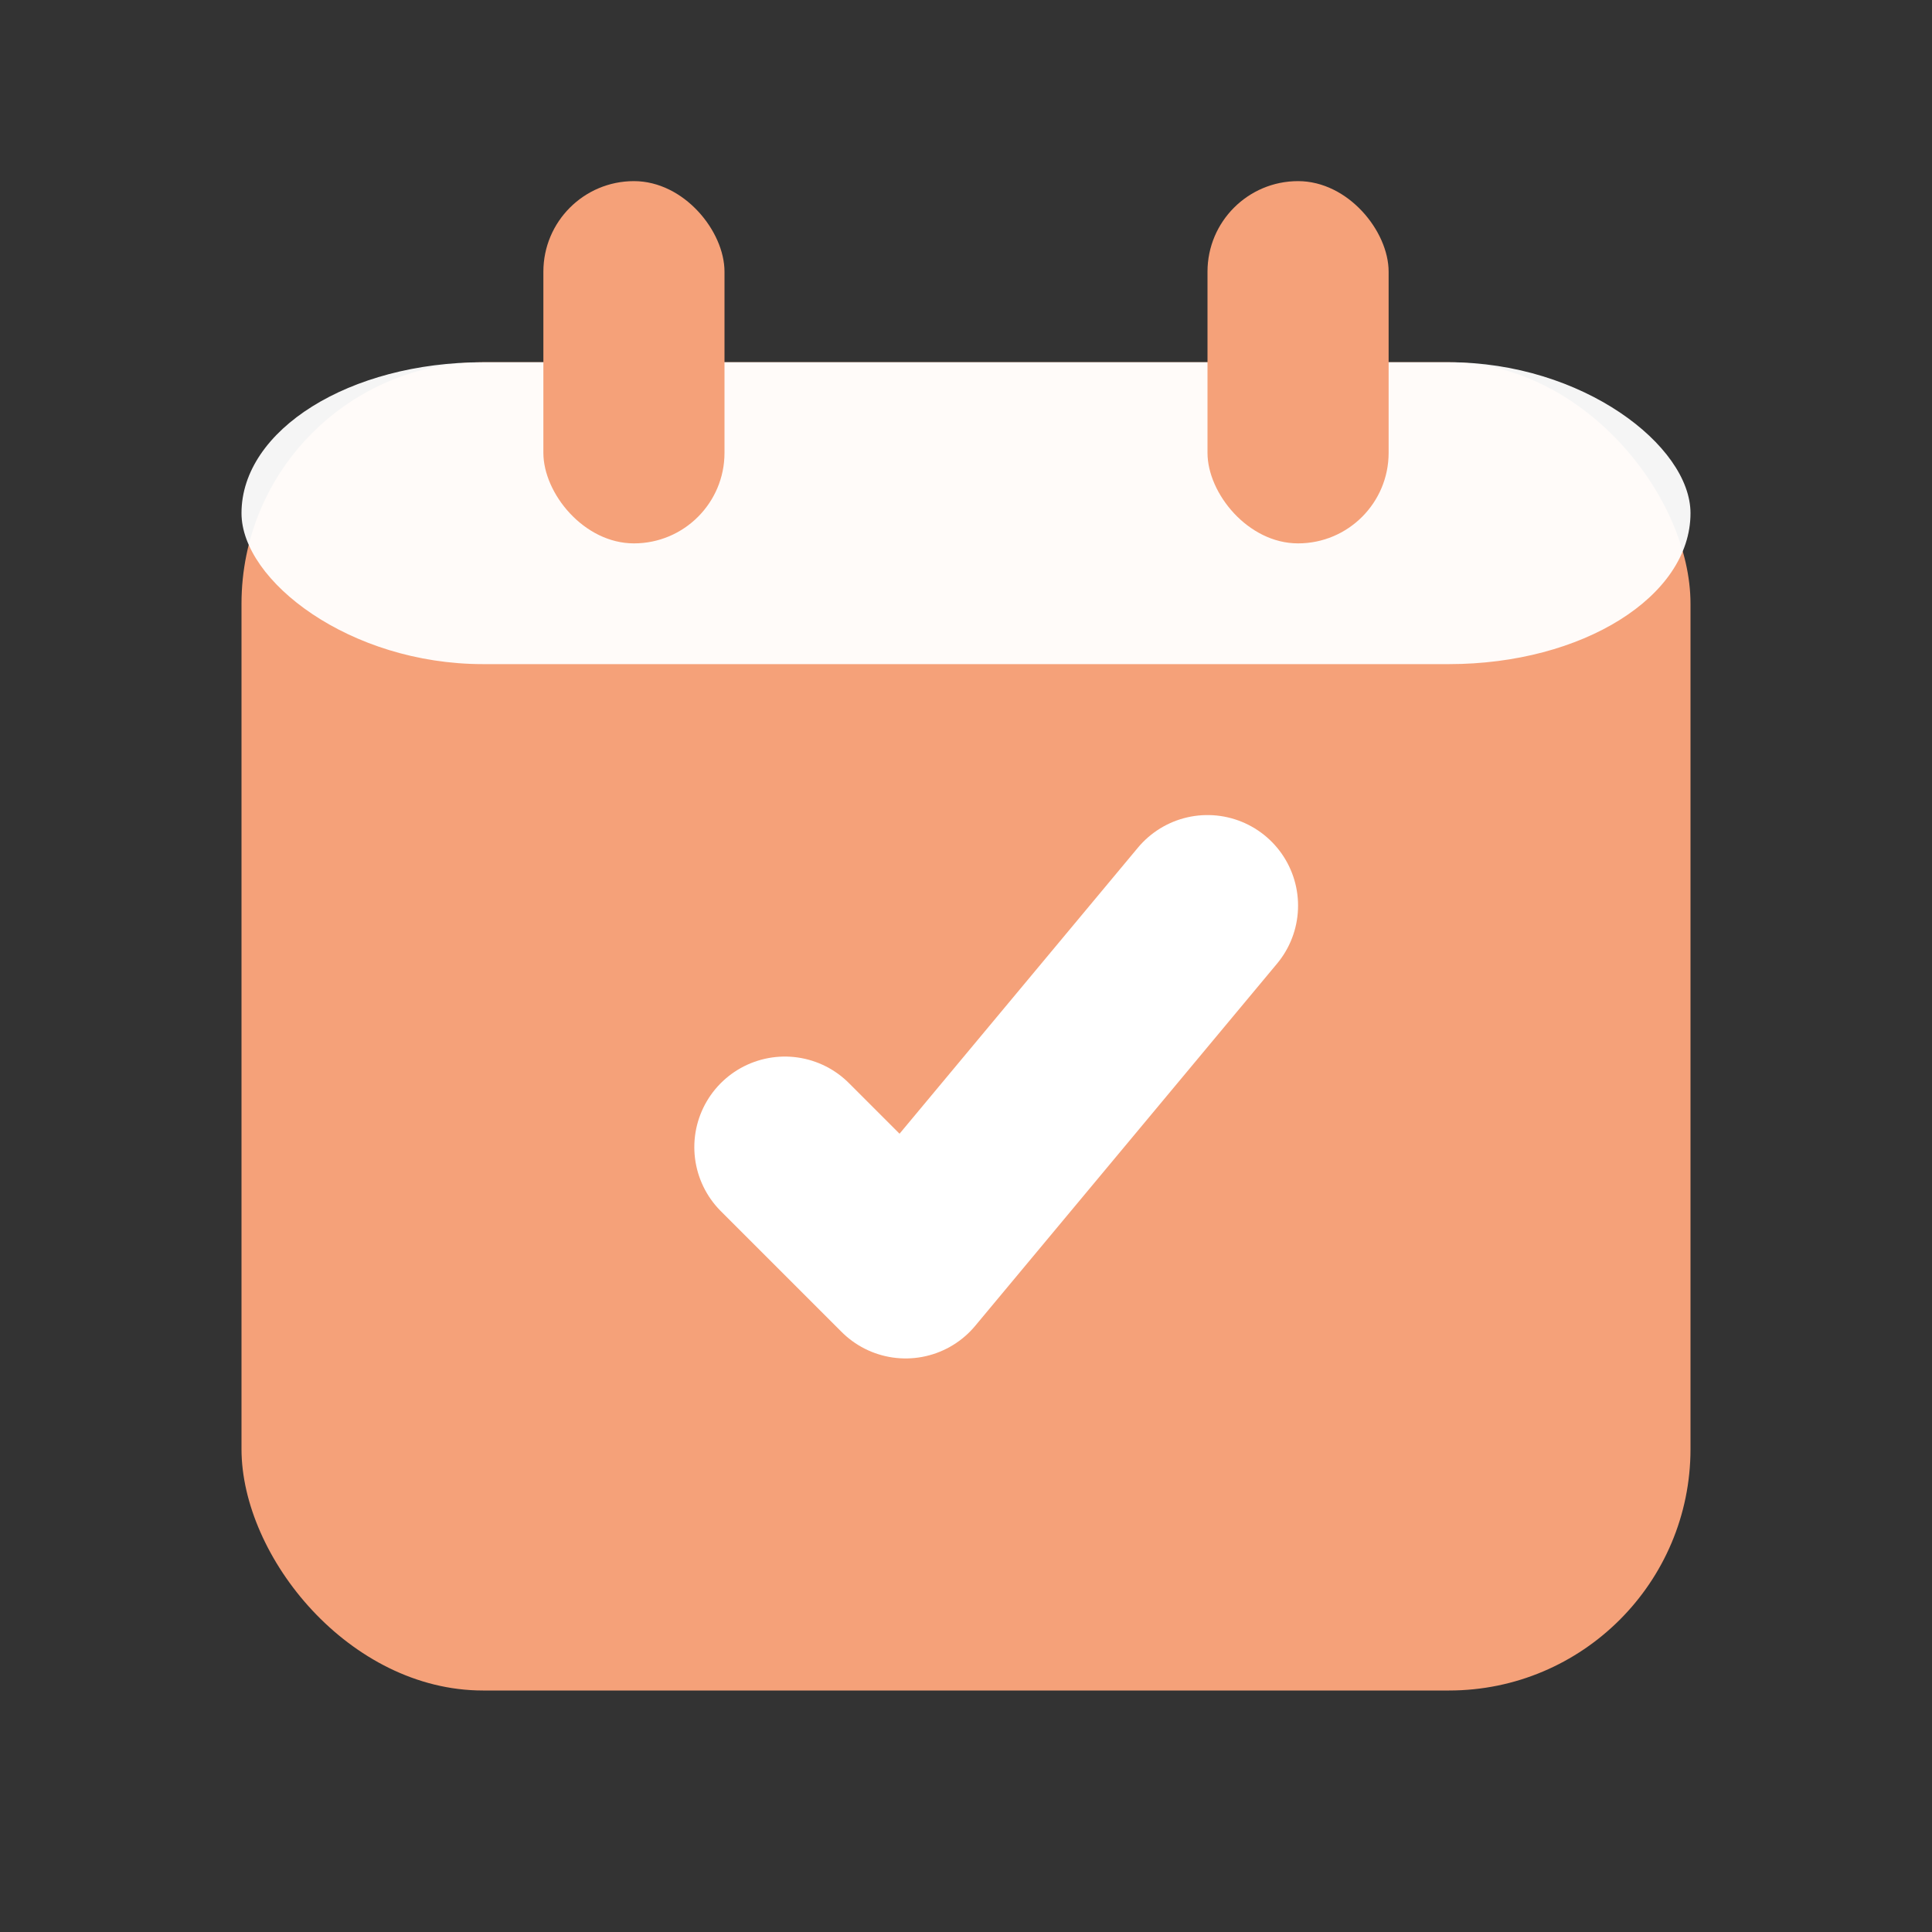
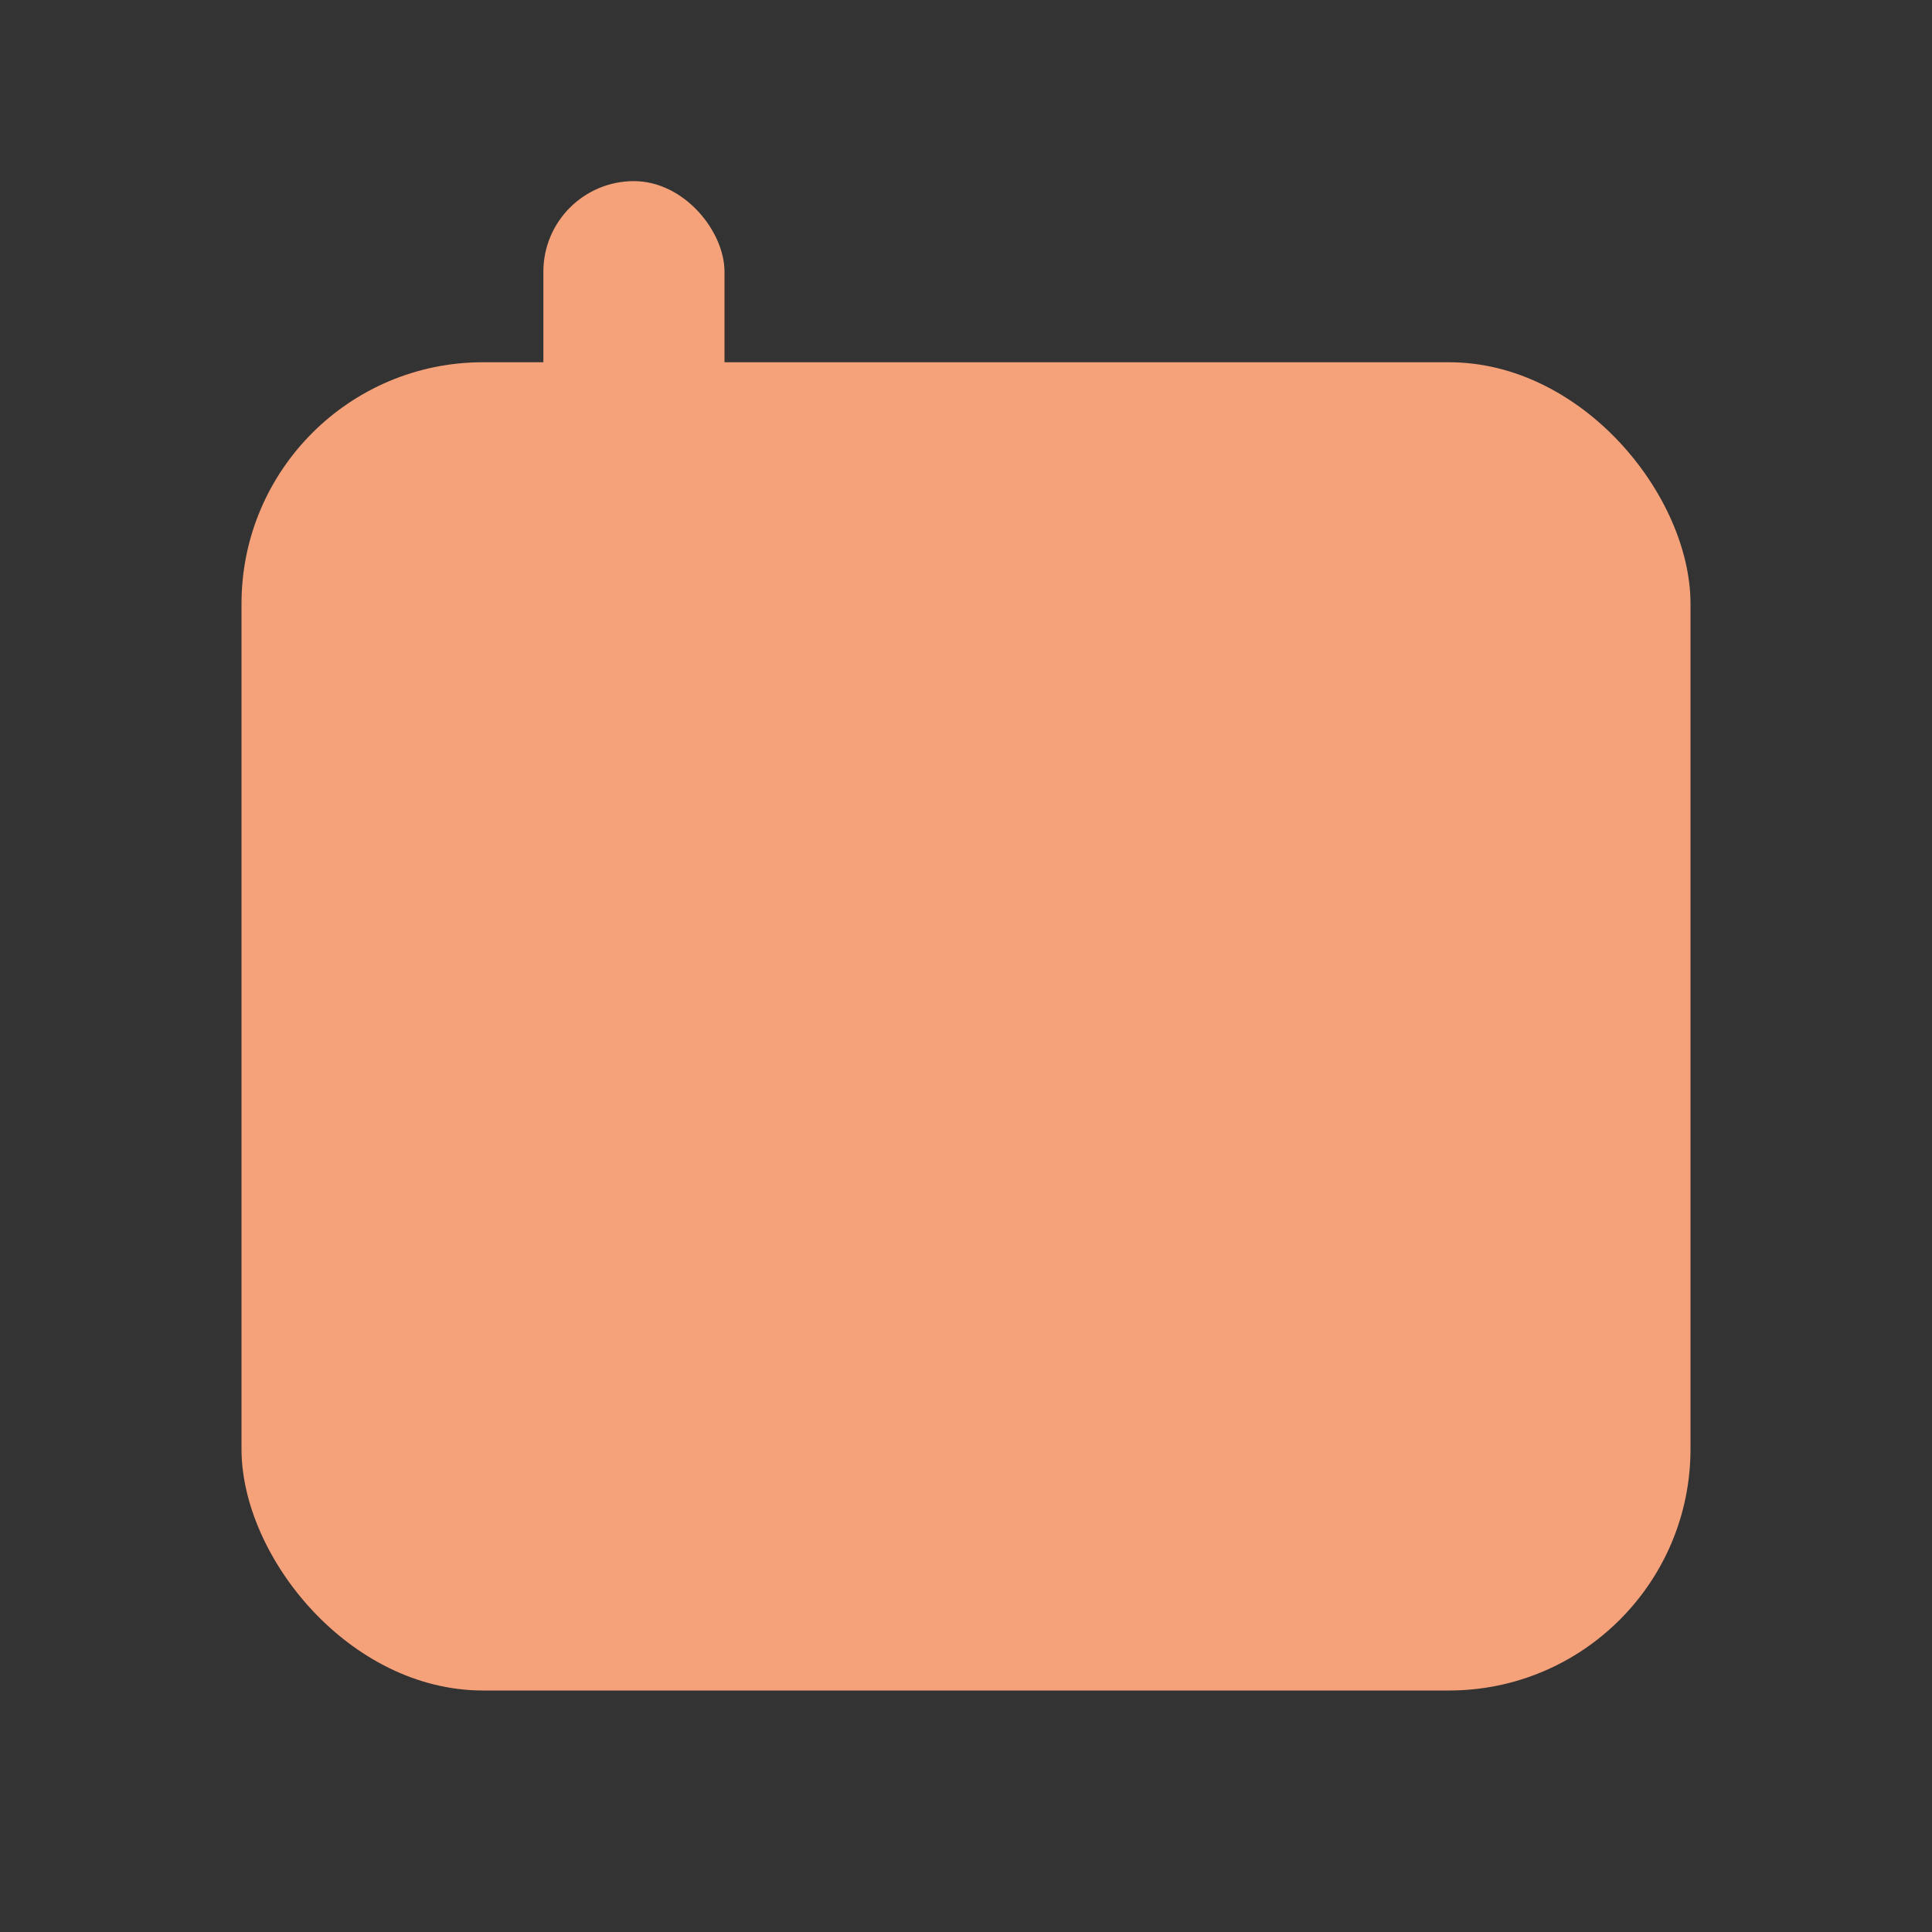
<svg xmlns="http://www.w3.org/2000/svg" width="256" height="256" viewBox="0 0 64 64" fill="none">
  <rect x="0" y="0" width="64" height="64" fill="#333333" stroke="none" />
  <title>Kado – icon</title>
  <desc>Minimalist calendar-check icon for the Kado tasks web app.</desc>
  <g id="kado-icon" fill="#F5A179">
    <rect x="8" y="12" width="48" height="44" rx="8" />
-     <rect x="8" y="12" width="48" height="10" rx="8" fill="white" opacity="0.95" />
    <rect x="18" y="6" width="6" height="12" rx="3" />
-     <rect x="40" y="6" width="6" height="12" rx="3" />
-     <path d="M26 38 L30 42 L40 30" stroke="white" stroke-width="6" stroke-linecap="round" stroke-linejoin="round" />
  </g>
</svg>